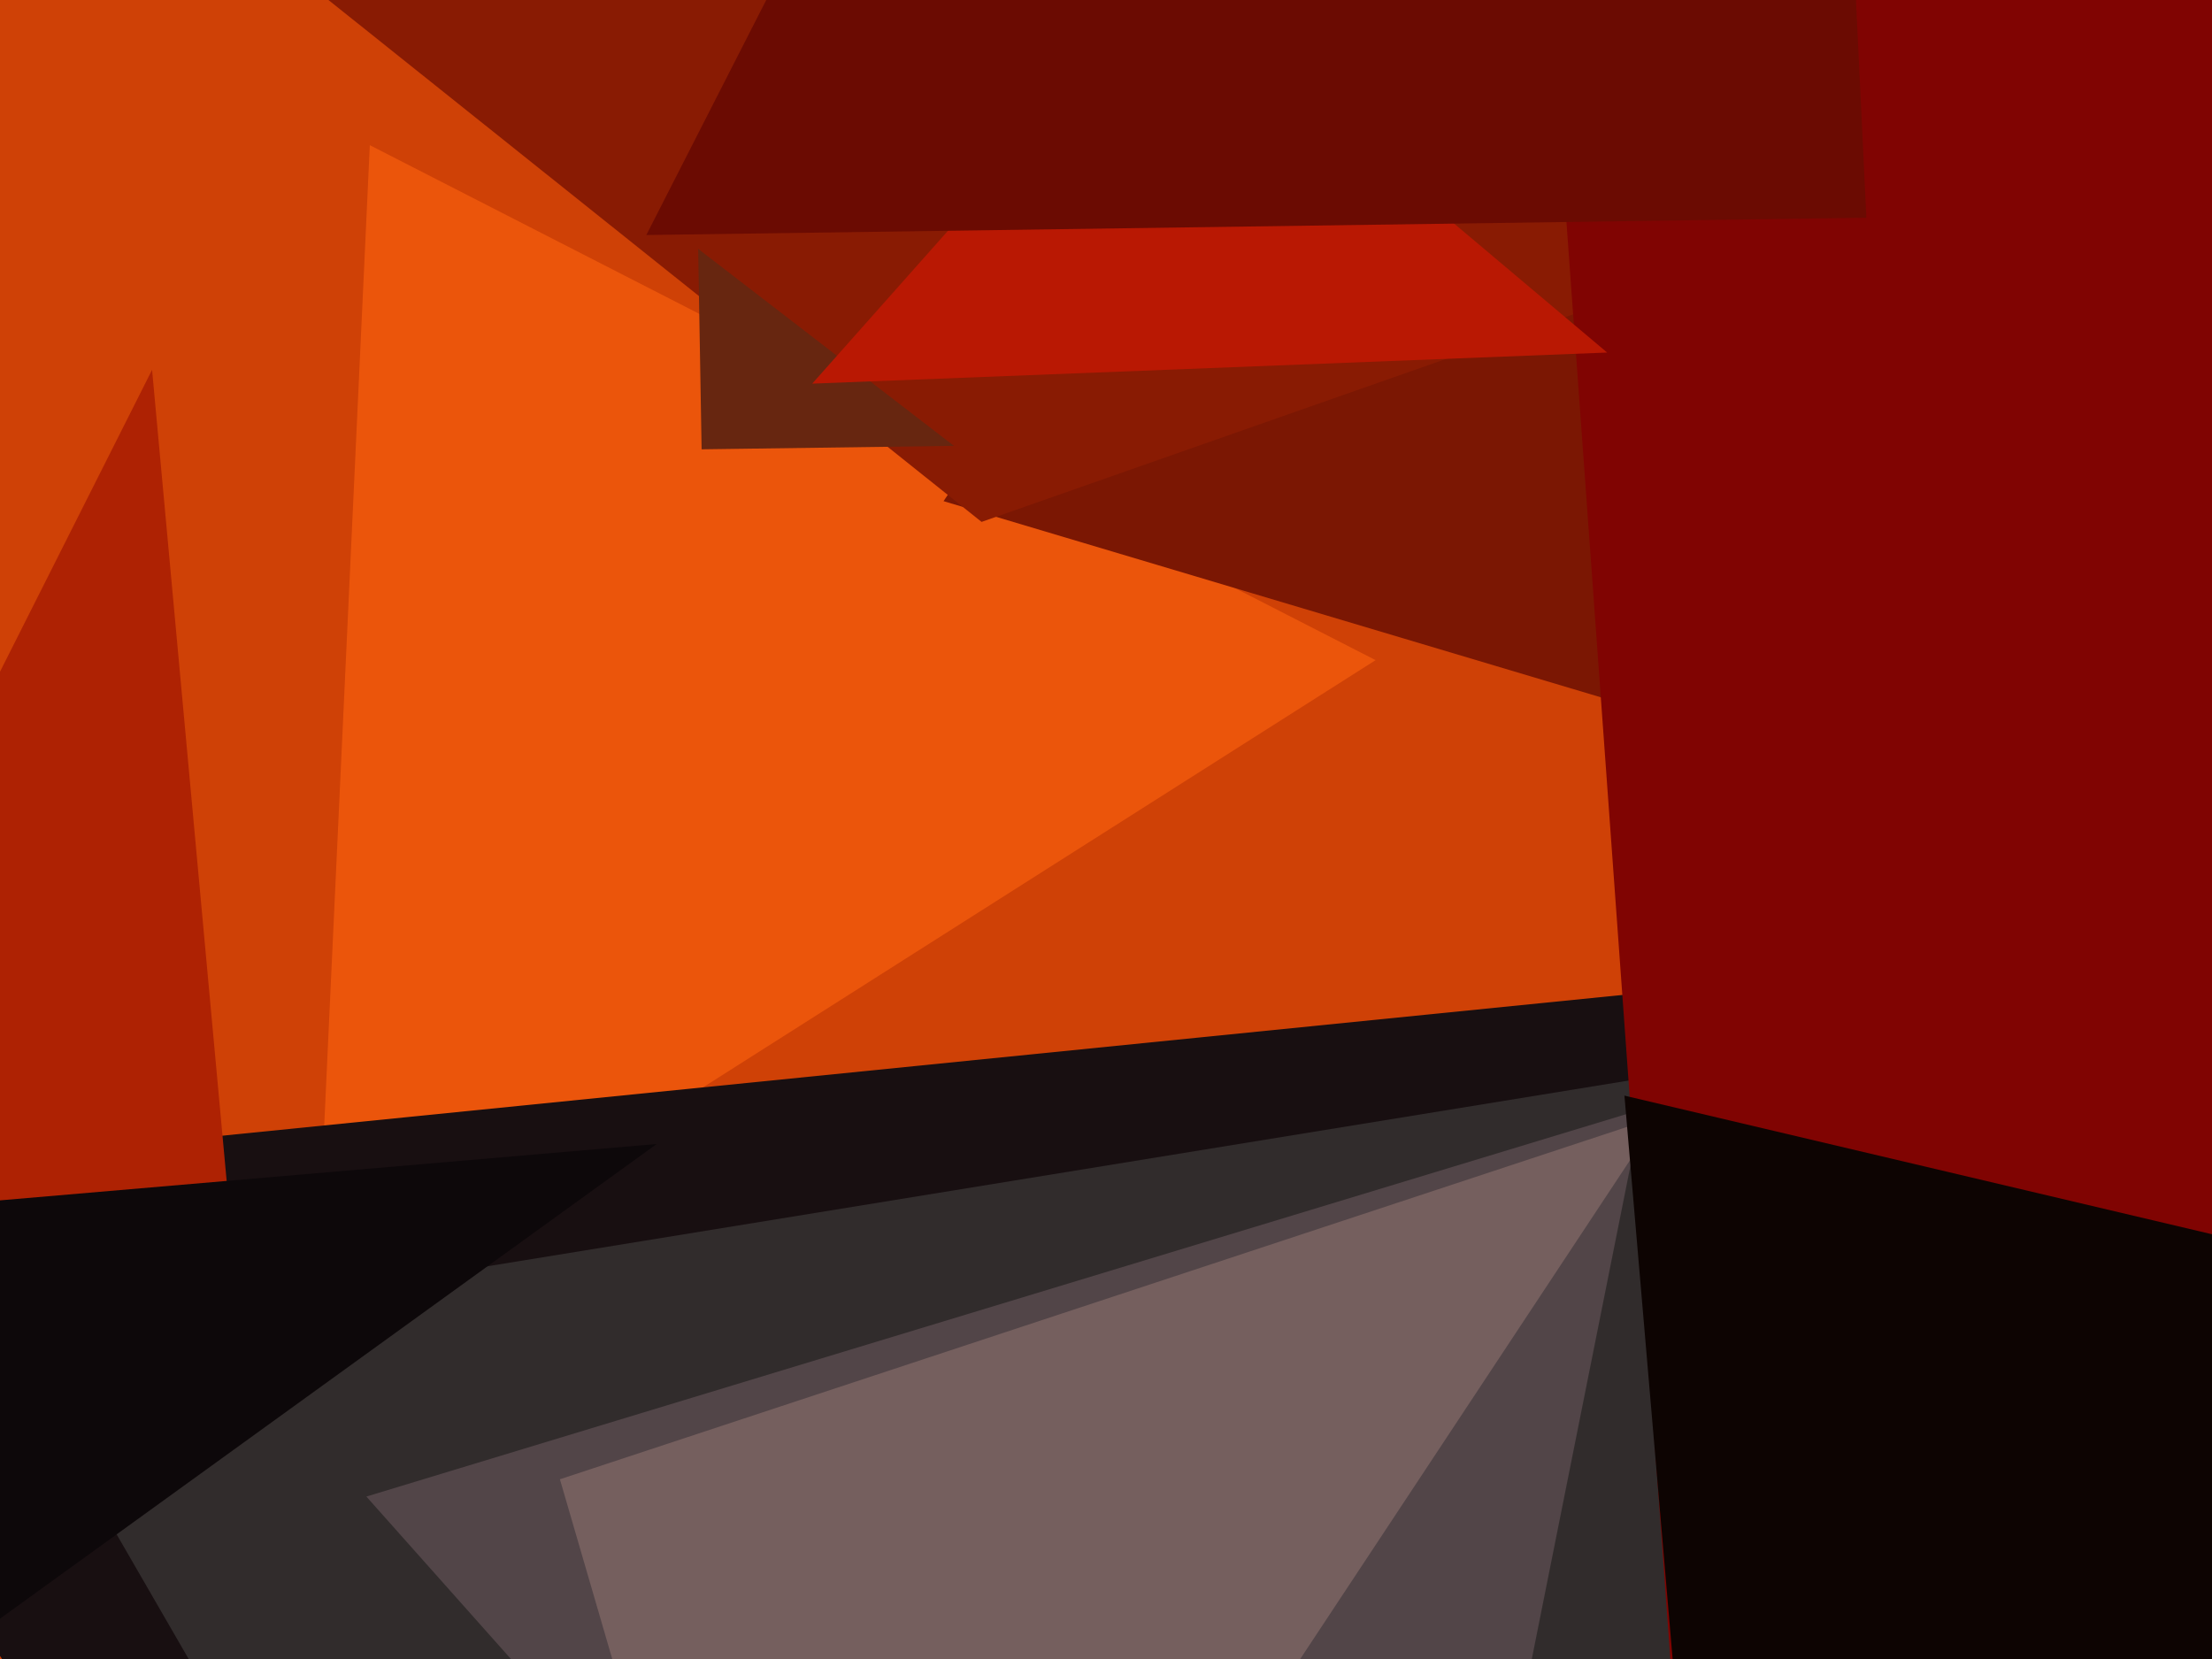
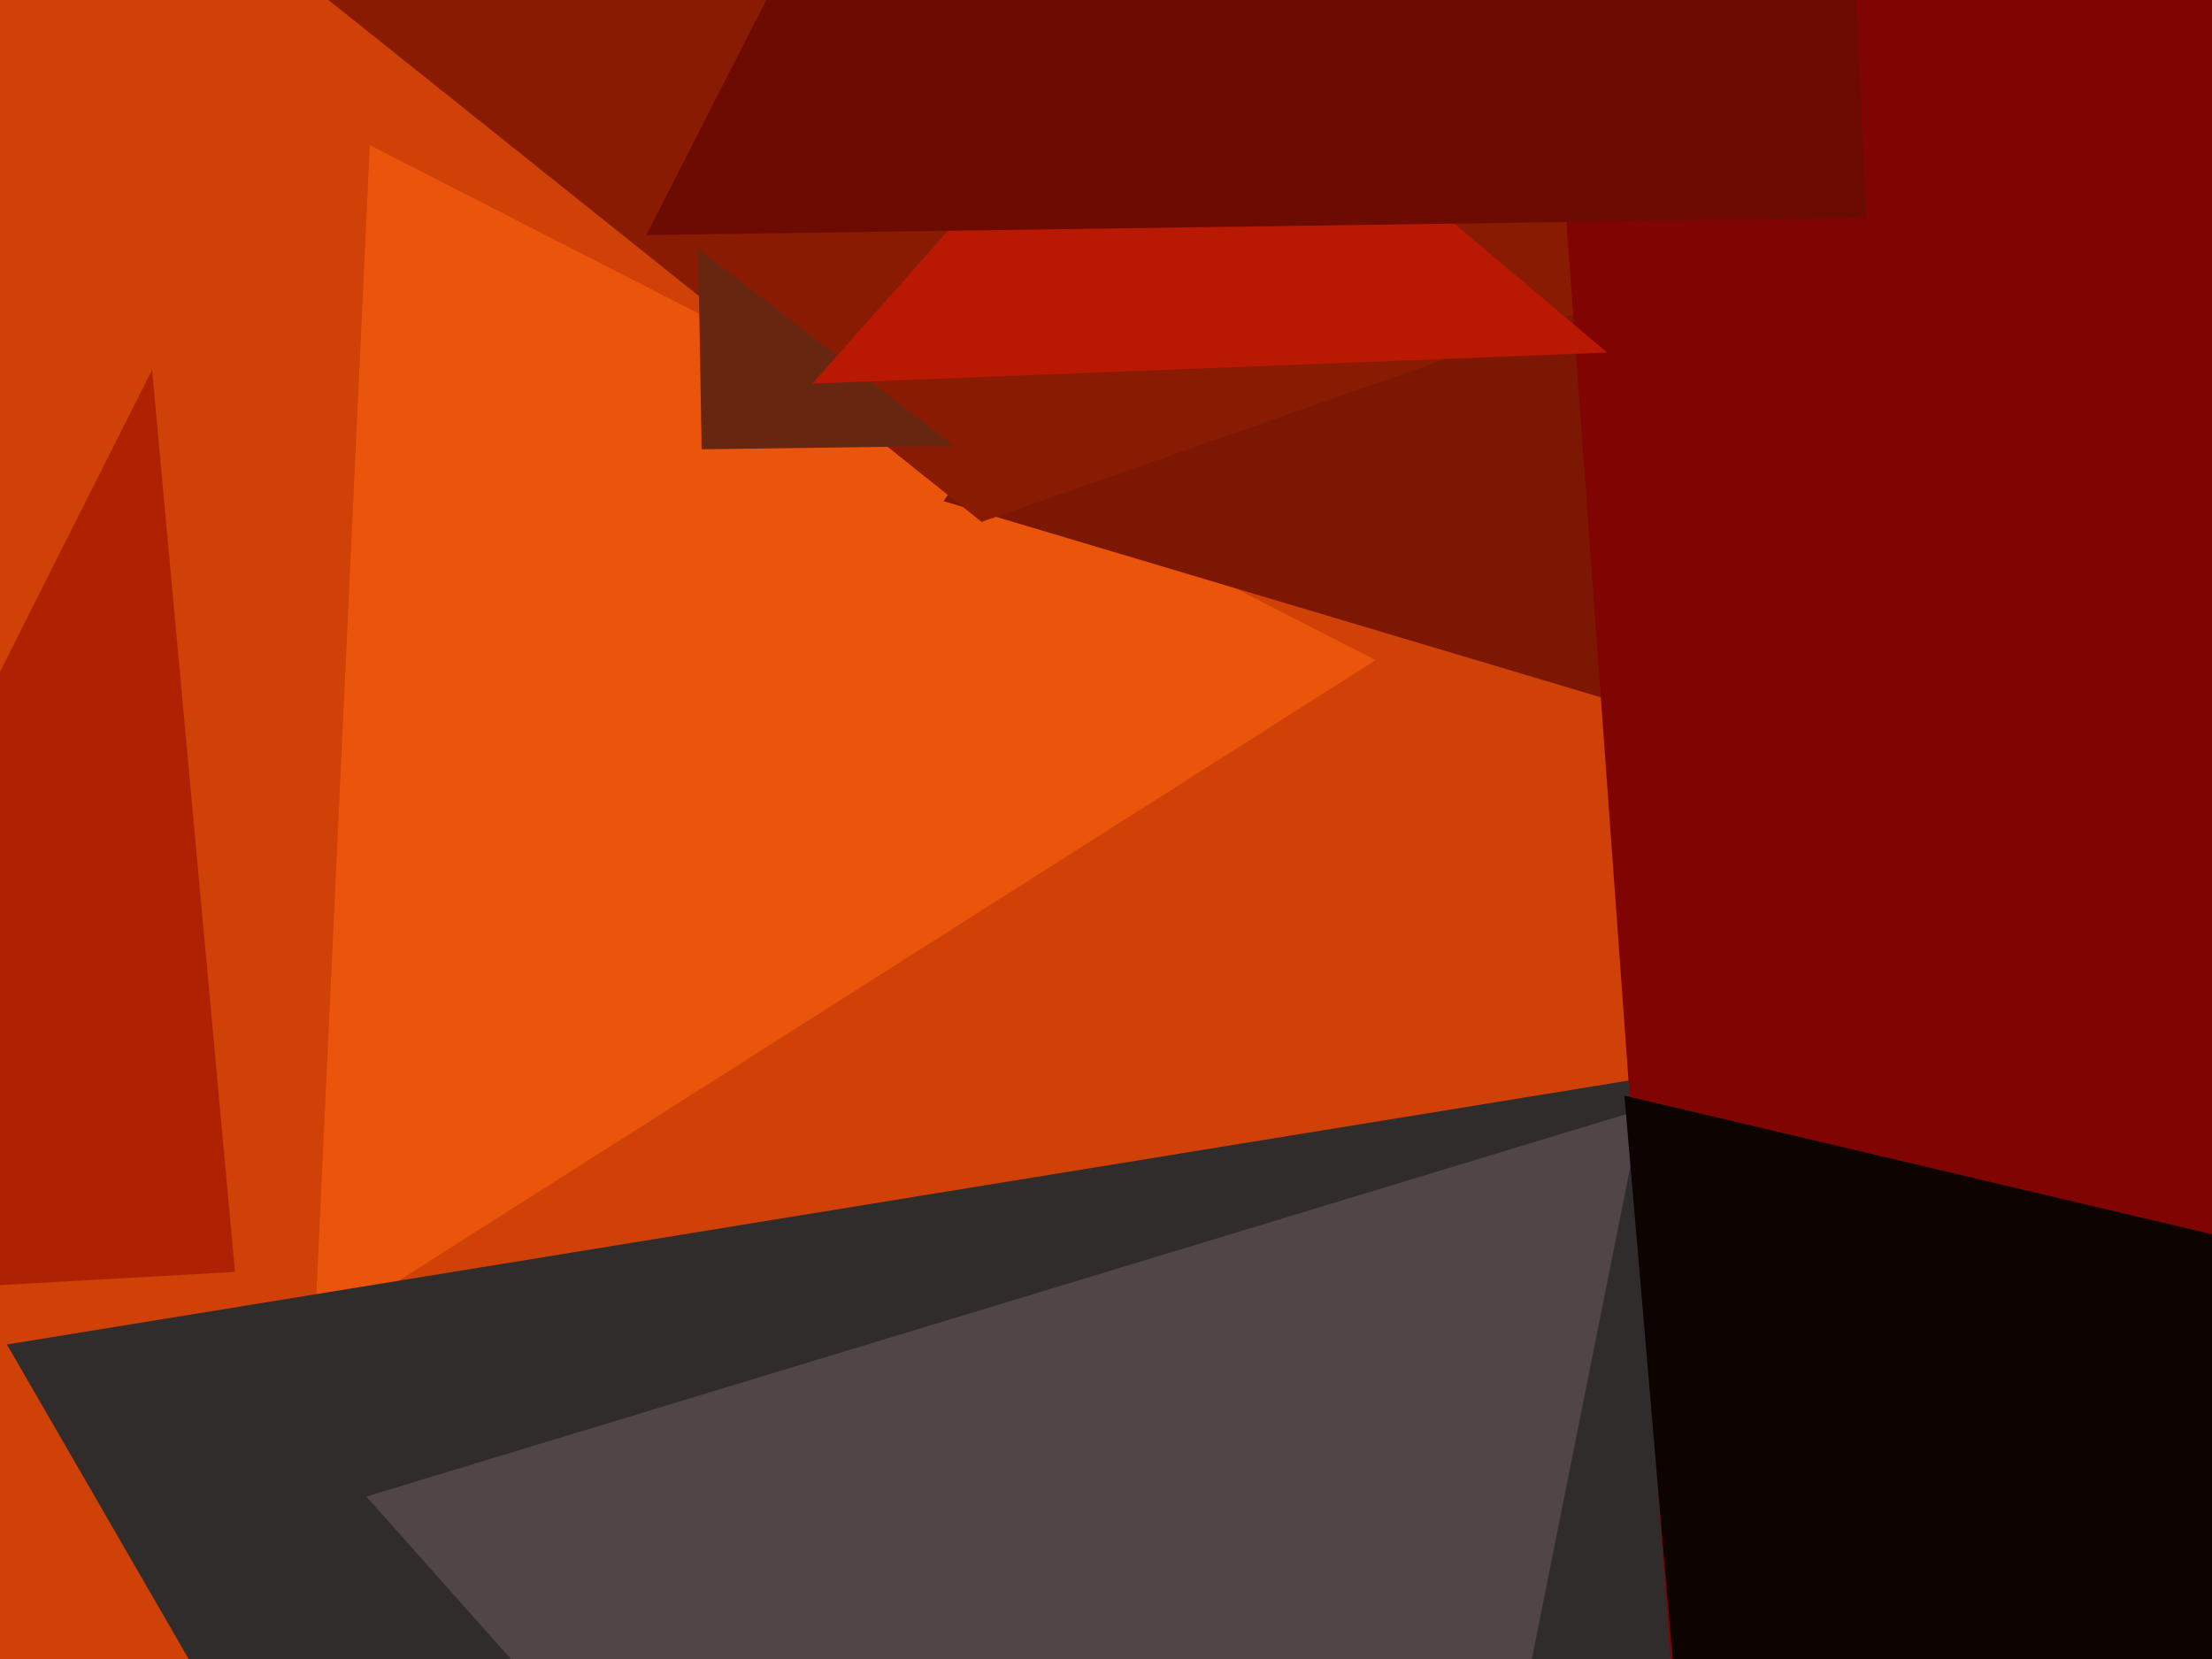
<svg xmlns="http://www.w3.org/2000/svg" width="640px" height="480px">
  <rect width="640" height="480" fill="rgb(207,65,6)" />
  <polygon points="398,191 91,386 107,42" fill="rgb(235,85,11)" />
  <polygon points="464,202 273,145 464,-140" fill="rgb(123,23,3)" />
-   <polygon points="270,889 -89,344 488,286" fill="rgb(24,15,17)" />
  <polygon points="284,151 70,-20 626,31" fill="rgb(137,27,3)" />
  <polygon points="276,129 203,130 202,72" fill="rgb(103,38,16)" />
  <polygon points="321,941 2,389 555,299" fill="rgb(49,44,44)" />
  <polygon points="484,490 436,-174 1117,93" fill="rgb(128,4,2)" />
  <polygon points="389,751 106,433 475,321" fill="rgb(82,69,72)" />
-   <polygon points="238,689 162,428 480,323" fill="rgb(117,95,94)" />
  <polygon points="465,102 235,111 338,-5" fill="rgb(185,24,3)" />
  <polygon points="68,368 -92,377 44,107" fill="rgb(174,34,3)" />
  <polygon points="499,656 470,317 754,384" fill="rgb(13,4,2)" />
-   <polygon points="-12,477 -113,357 190,331" fill="rgb(13,8,10)" />
  <polygon points="540,63 187,68 510,-565" fill="rgb(107,11,2)" />
</svg>